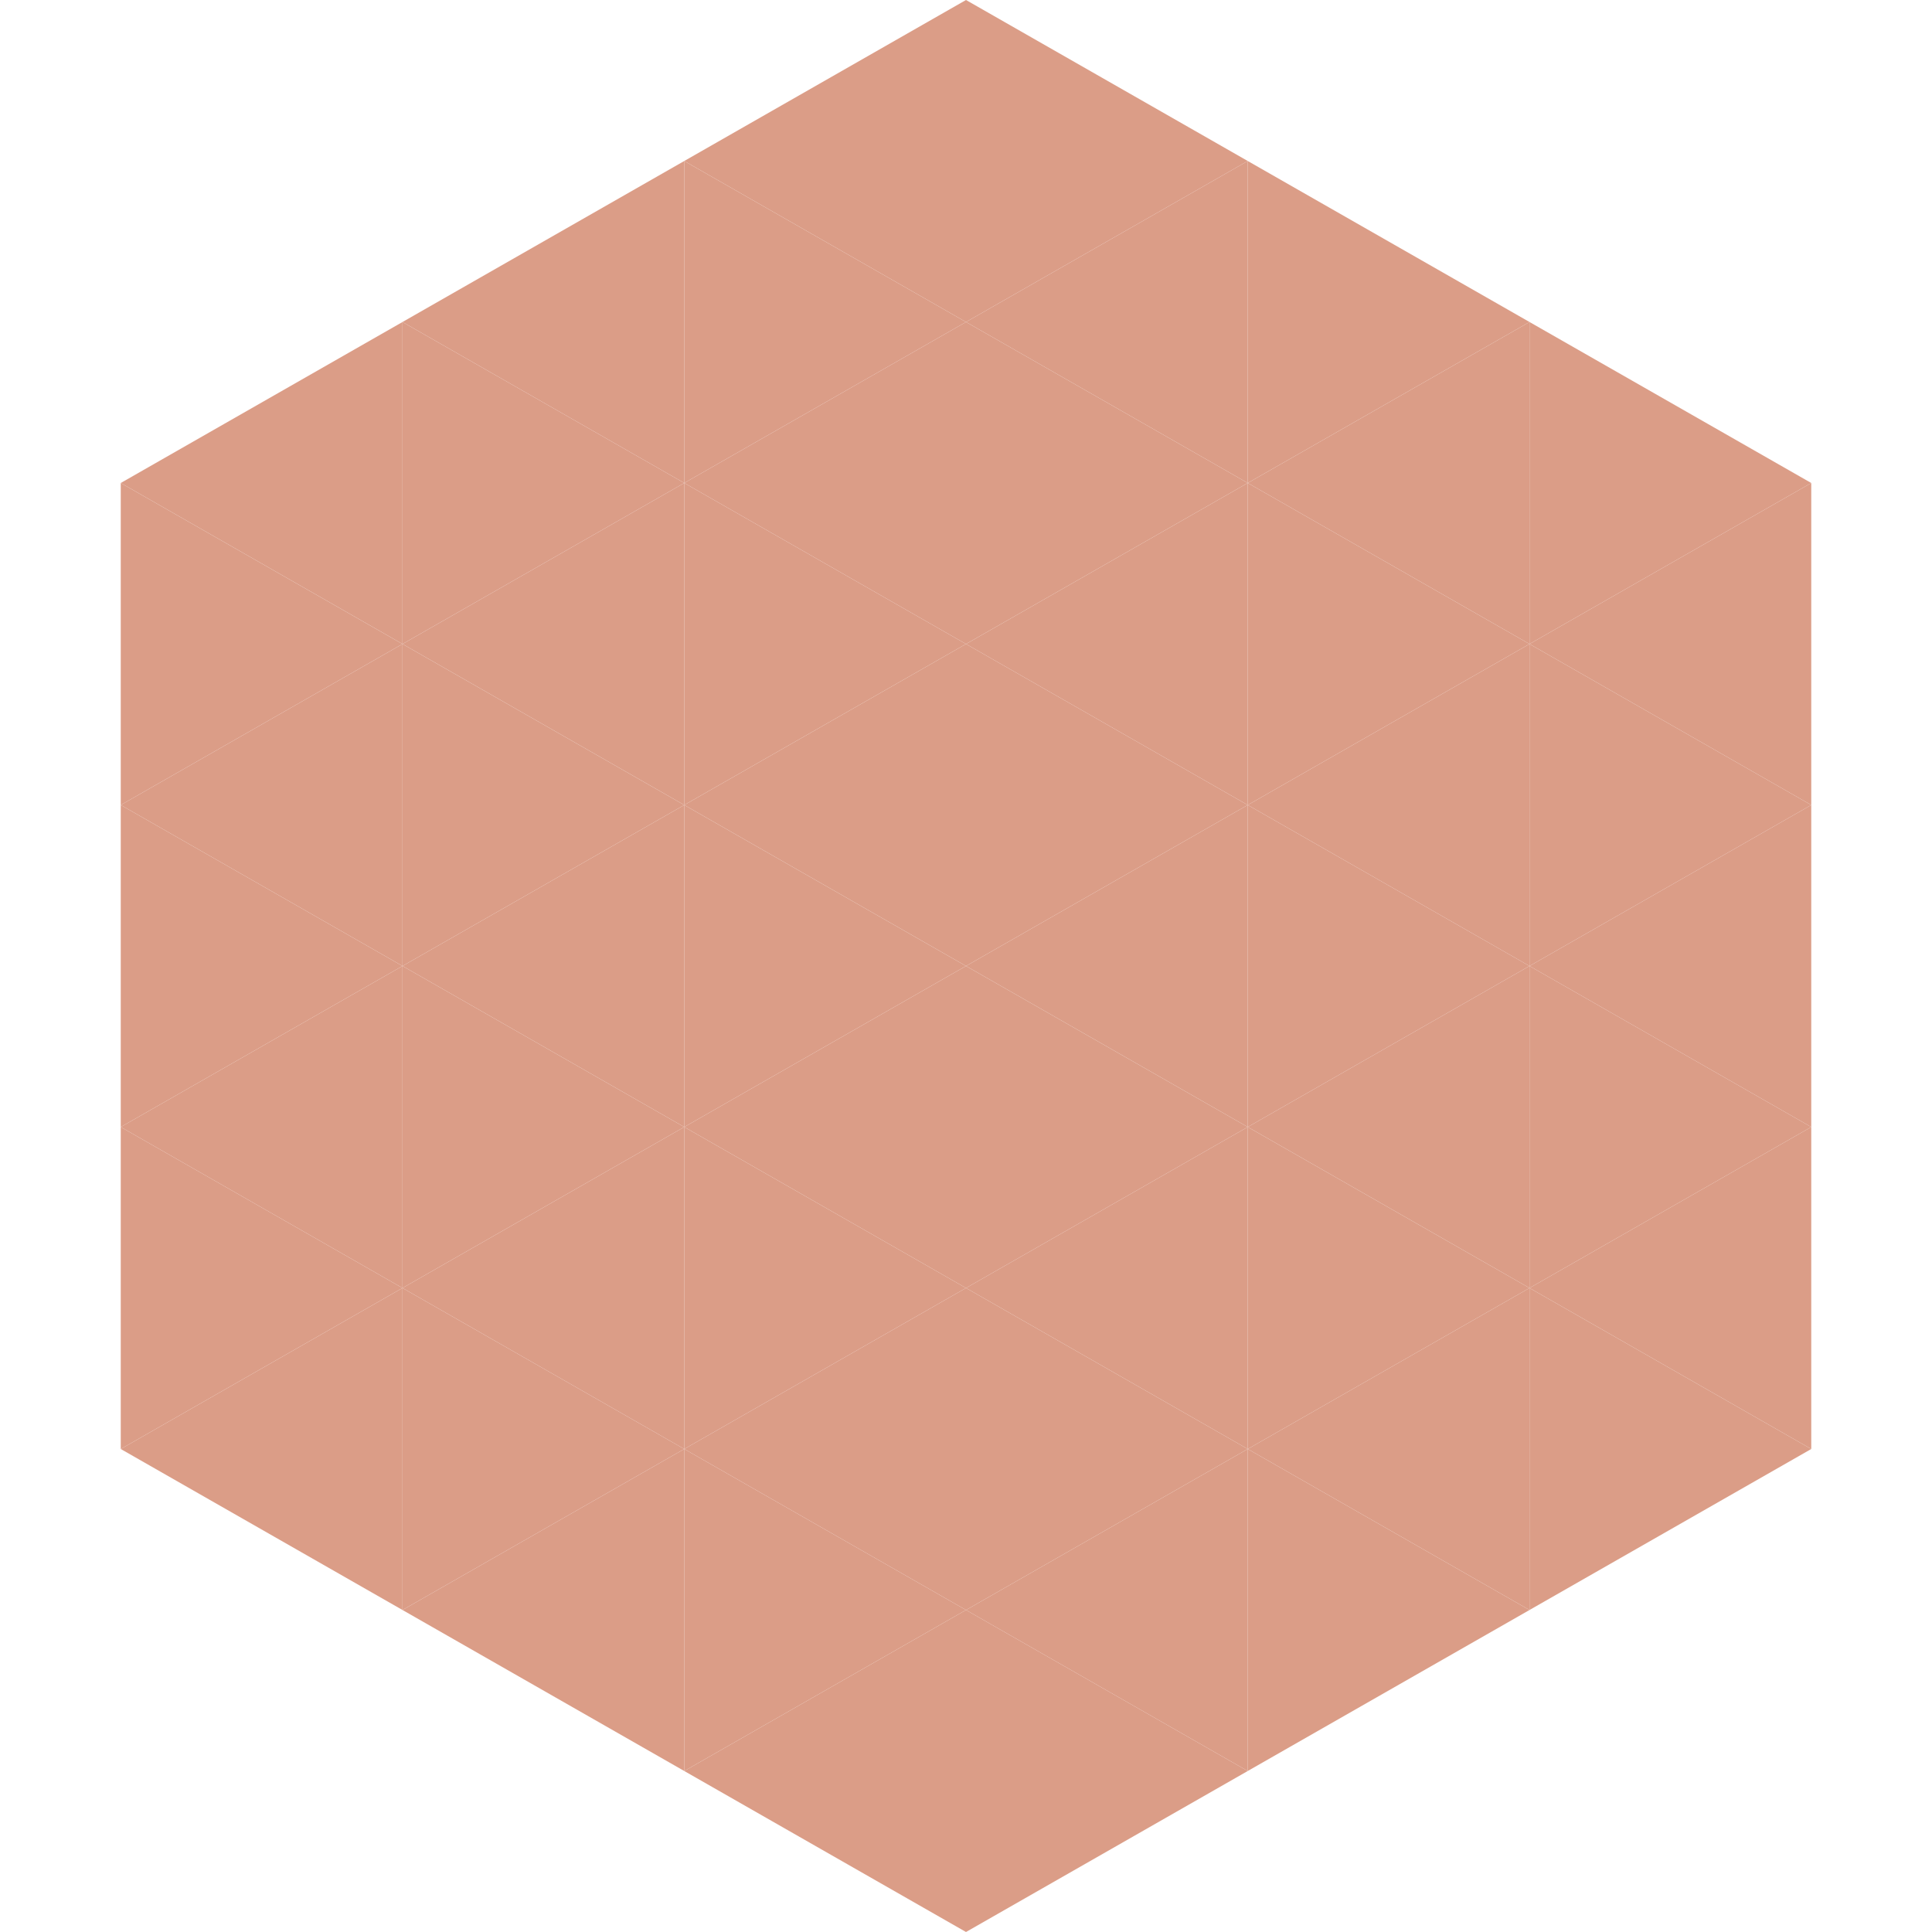
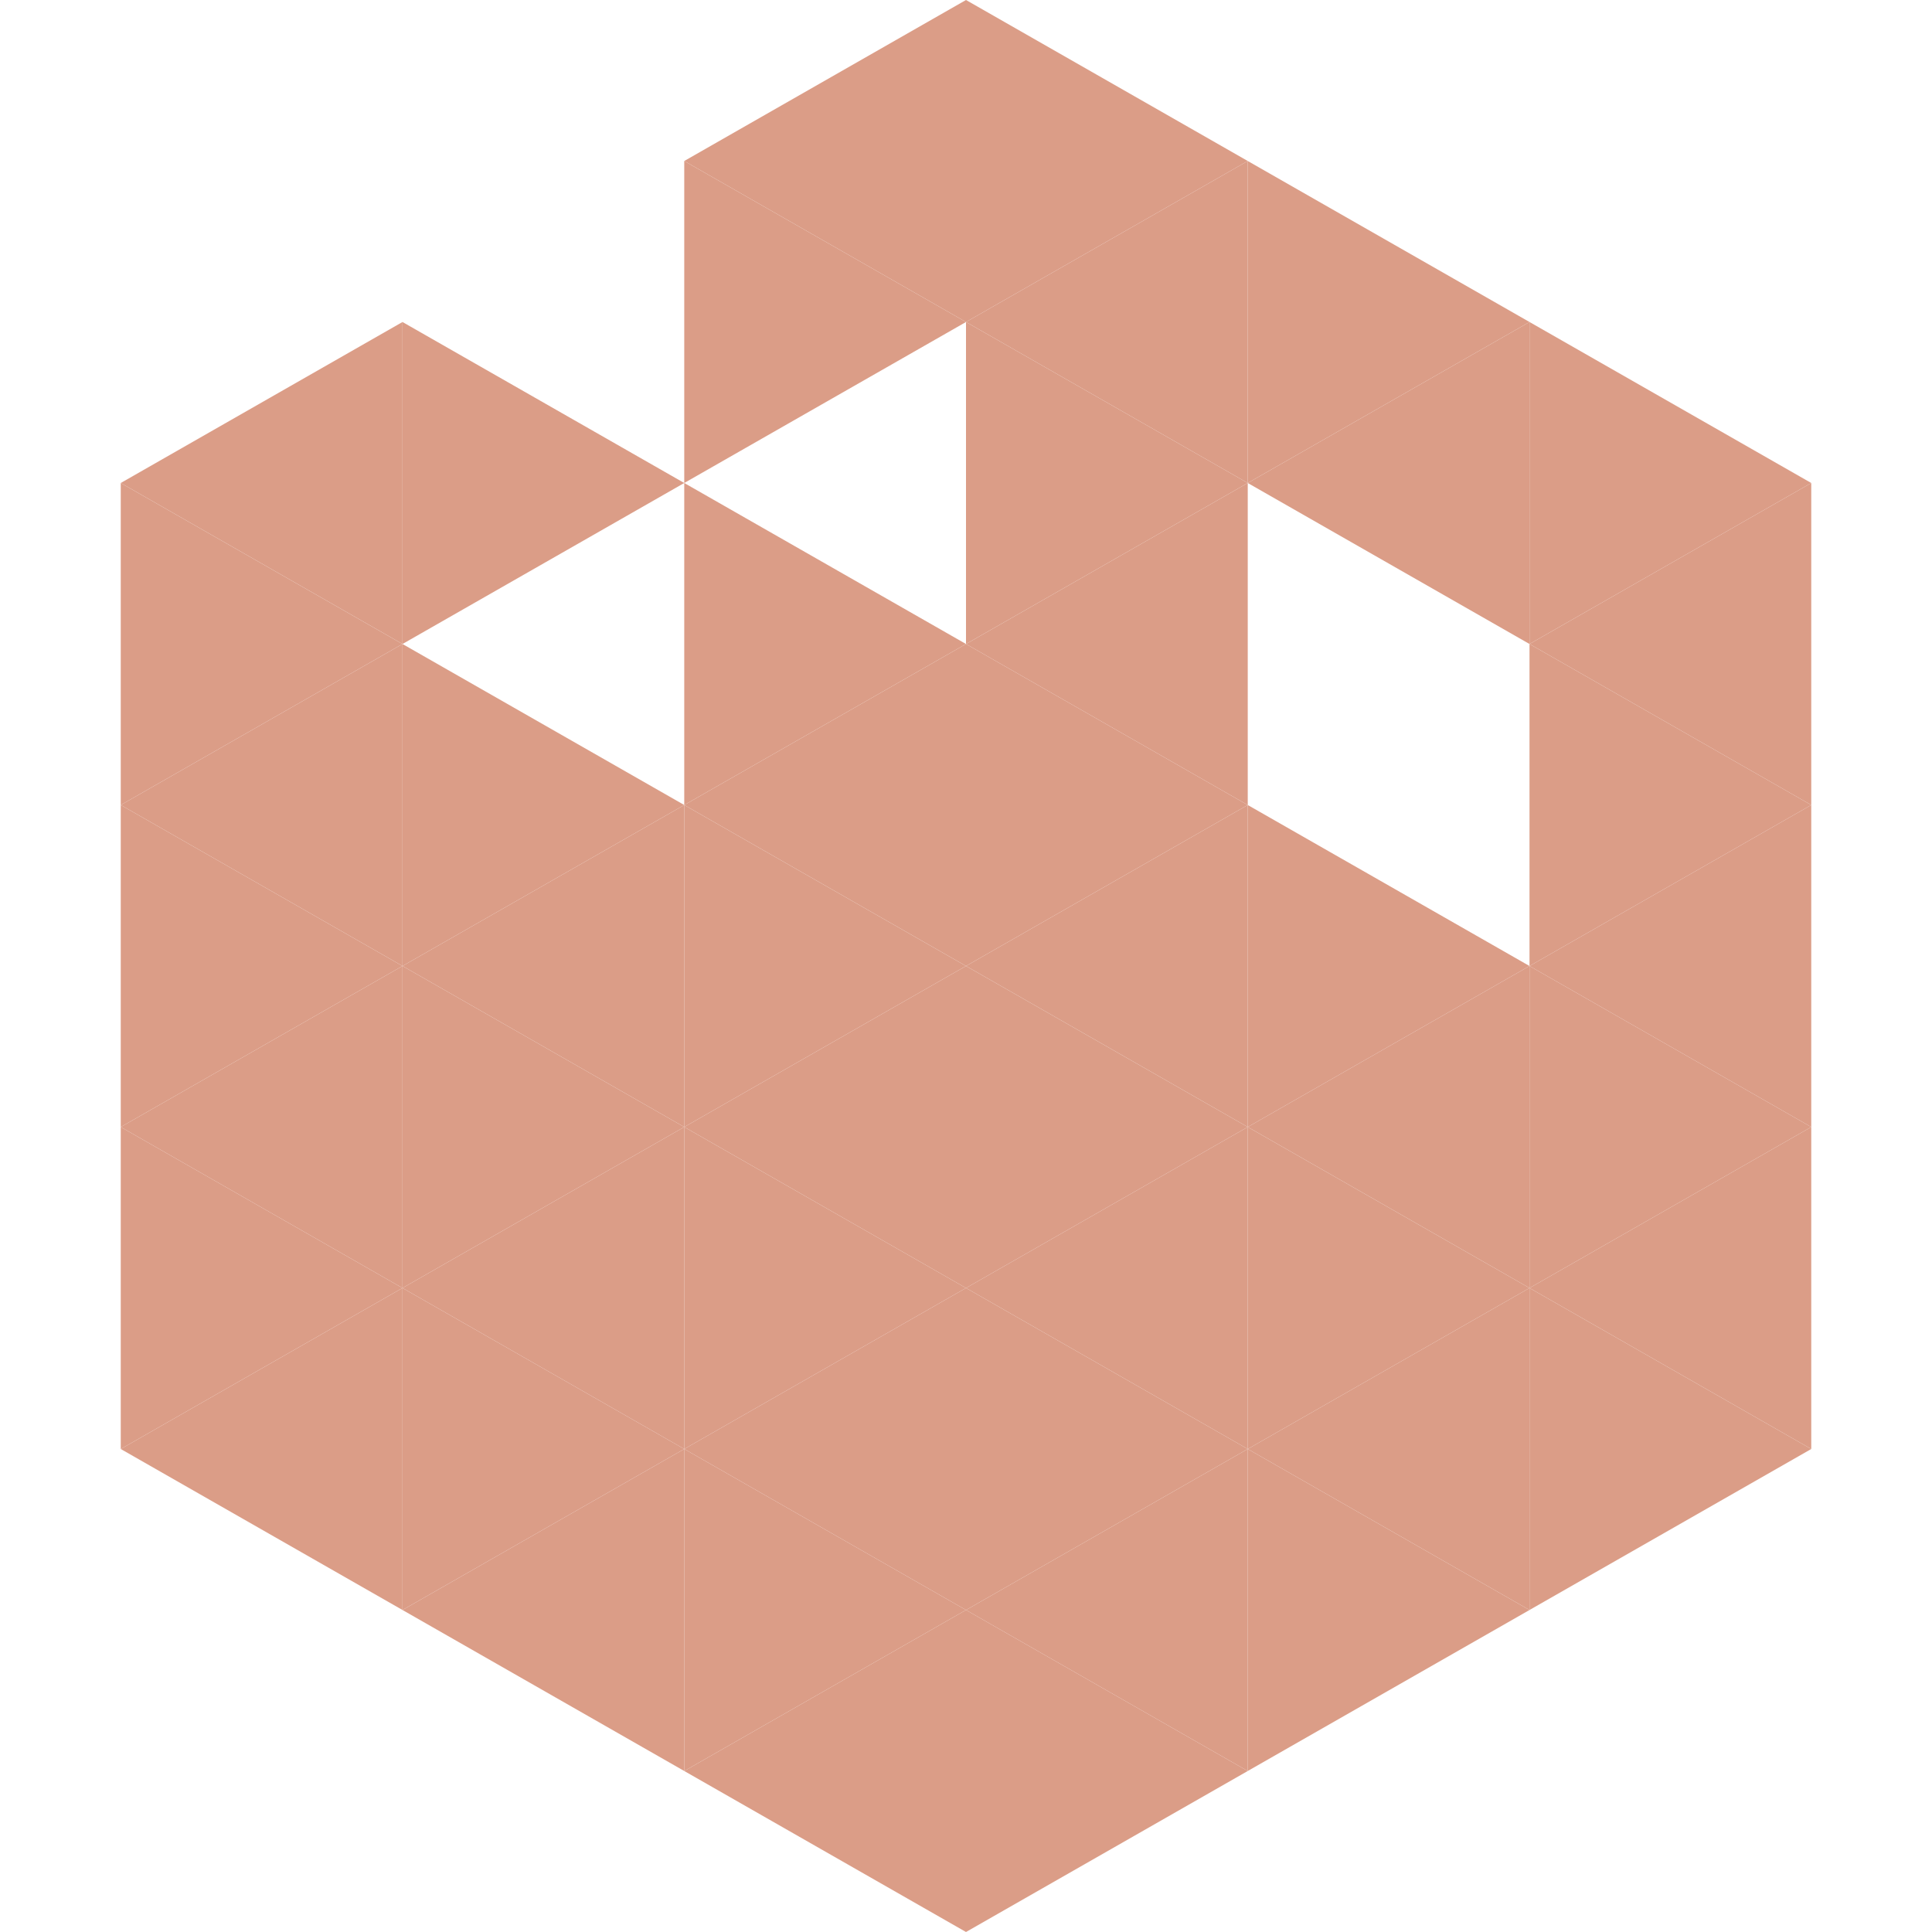
<svg xmlns="http://www.w3.org/2000/svg" width="240" height="240">
  <polygon points="50,40 15,60 50,80" style="fill:rgb(219,157,135)" />
  <polygon points="190,40 225,60 190,80" style="fill:rgb(219,157,135)" />
  <polygon points="15,60 50,80 15,100" style="fill:rgb(219,157,135)" />
  <polygon points="225,60 190,80 225,100" style="fill:rgb(219,157,135)" />
  <polygon points="50,80 15,100 50,120" style="fill:rgb(219,157,135)" />
  <polygon points="190,80 225,100 190,120" style="fill:rgb(219,157,135)" />
  <polygon points="15,100 50,120 15,140" style="fill:rgb(219,157,135)" />
  <polygon points="225,100 190,120 225,140" style="fill:rgb(219,157,135)" />
  <polygon points="50,120 15,140 50,160" style="fill:rgb(219,157,135)" />
  <polygon points="190,120 225,140 190,160" style="fill:rgb(219,157,135)" />
  <polygon points="15,140 50,160 15,180" style="fill:rgb(219,157,135)" />
  <polygon points="225,140 190,160 225,180" style="fill:rgb(219,157,135)" />
  <polygon points="50,160 15,180 50,200" style="fill:rgb(219,157,135)" />
  <polygon points="190,160 225,180 190,200" style="fill:rgb(219,157,135)" />
  <polygon points="15,180 50,200 15,220" style="fill:rgb(255,255,255); fill-opacity:0" />
  <polygon points="225,180 190,200 225,220" style="fill:rgb(255,255,255); fill-opacity:0" />
  <polygon points="50,0 85,20 50,40" style="fill:rgb(255,255,255); fill-opacity:0" />
  <polygon points="190,0 155,20 190,40" style="fill:rgb(255,255,255); fill-opacity:0" />
-   <polygon points="85,20 50,40 85,60" style="fill:rgb(219,157,135)" />
  <polygon points="155,20 190,40 155,60" style="fill:rgb(219,157,135)" />
  <polygon points="50,40 85,60 50,80" style="fill:rgb(219,157,135)" />
  <polygon points="190,40 155,60 190,80" style="fill:rgb(219,157,135)" />
-   <polygon points="85,60 50,80 85,100" style="fill:rgb(219,157,135)" />
-   <polygon points="155,60 190,80 155,100" style="fill:rgb(219,157,135)" />
  <polygon points="50,80 85,100 50,120" style="fill:rgb(219,157,135)" />
-   <polygon points="190,80 155,100 190,120" style="fill:rgb(219,157,135)" />
  <polygon points="85,100 50,120 85,140" style="fill:rgb(219,157,135)" />
  <polygon points="155,100 190,120 155,140" style="fill:rgb(219,157,135)" />
  <polygon points="50,120 85,140 50,160" style="fill:rgb(219,157,135)" />
  <polygon points="190,120 155,140 190,160" style="fill:rgb(219,157,135)" />
  <polygon points="85,140 50,160 85,180" style="fill:rgb(219,157,135)" />
  <polygon points="155,140 190,160 155,180" style="fill:rgb(219,157,135)" />
  <polygon points="50,160 85,180 50,200" style="fill:rgb(219,157,135)" />
  <polygon points="190,160 155,180 190,200" style="fill:rgb(219,157,135)" />
  <polygon points="85,180 50,200 85,220" style="fill:rgb(219,157,135)" />
  <polygon points="155,180 190,200 155,220" style="fill:rgb(219,157,135)" />
  <polygon points="120,0 85,20 120,40" style="fill:rgb(219,157,135)" />
  <polygon points="120,0 155,20 120,40" style="fill:rgb(219,157,135)" />
  <polygon points="85,20 120,40 85,60" style="fill:rgb(219,157,135)" />
  <polygon points="155,20 120,40 155,60" style="fill:rgb(219,157,135)" />
-   <polygon points="120,40 85,60 120,80" style="fill:rgb(219,157,135)" />
  <polygon points="120,40 155,60 120,80" style="fill:rgb(219,157,135)" />
  <polygon points="85,60 120,80 85,100" style="fill:rgb(219,157,135)" />
  <polygon points="155,60 120,80 155,100" style="fill:rgb(219,157,135)" />
  <polygon points="120,80 85,100 120,120" style="fill:rgb(219,157,135)" />
  <polygon points="120,80 155,100 120,120" style="fill:rgb(219,157,135)" />
  <polygon points="85,100 120,120 85,140" style="fill:rgb(219,157,135)" />
  <polygon points="155,100 120,120 155,140" style="fill:rgb(219,157,135)" />
  <polygon points="120,120 85,140 120,160" style="fill:rgb(219,157,135)" />
  <polygon points="120,120 155,140 120,160" style="fill:rgb(219,157,135)" />
  <polygon points="85,140 120,160 85,180" style="fill:rgb(219,157,135)" />
  <polygon points="155,140 120,160 155,180" style="fill:rgb(219,157,135)" />
  <polygon points="120,160 85,180 120,200" style="fill:rgb(219,157,135)" />
  <polygon points="120,160 155,180 120,200" style="fill:rgb(219,157,135)" />
  <polygon points="85,180 120,200 85,220" style="fill:rgb(219,157,135)" />
  <polygon points="155,180 120,200 155,220" style="fill:rgb(219,157,135)" />
  <polygon points="120,200 85,220 120,240" style="fill:rgb(219,157,135)" />
  <polygon points="120,200 155,220 120,240" style="fill:rgb(219,157,135)" />
  <polygon points="85,220 120,240 85,260" style="fill:rgb(255,255,255); fill-opacity:0" />
  <polygon points="155,220 120,240 155,260" style="fill:rgb(255,255,255); fill-opacity:0" />
</svg>